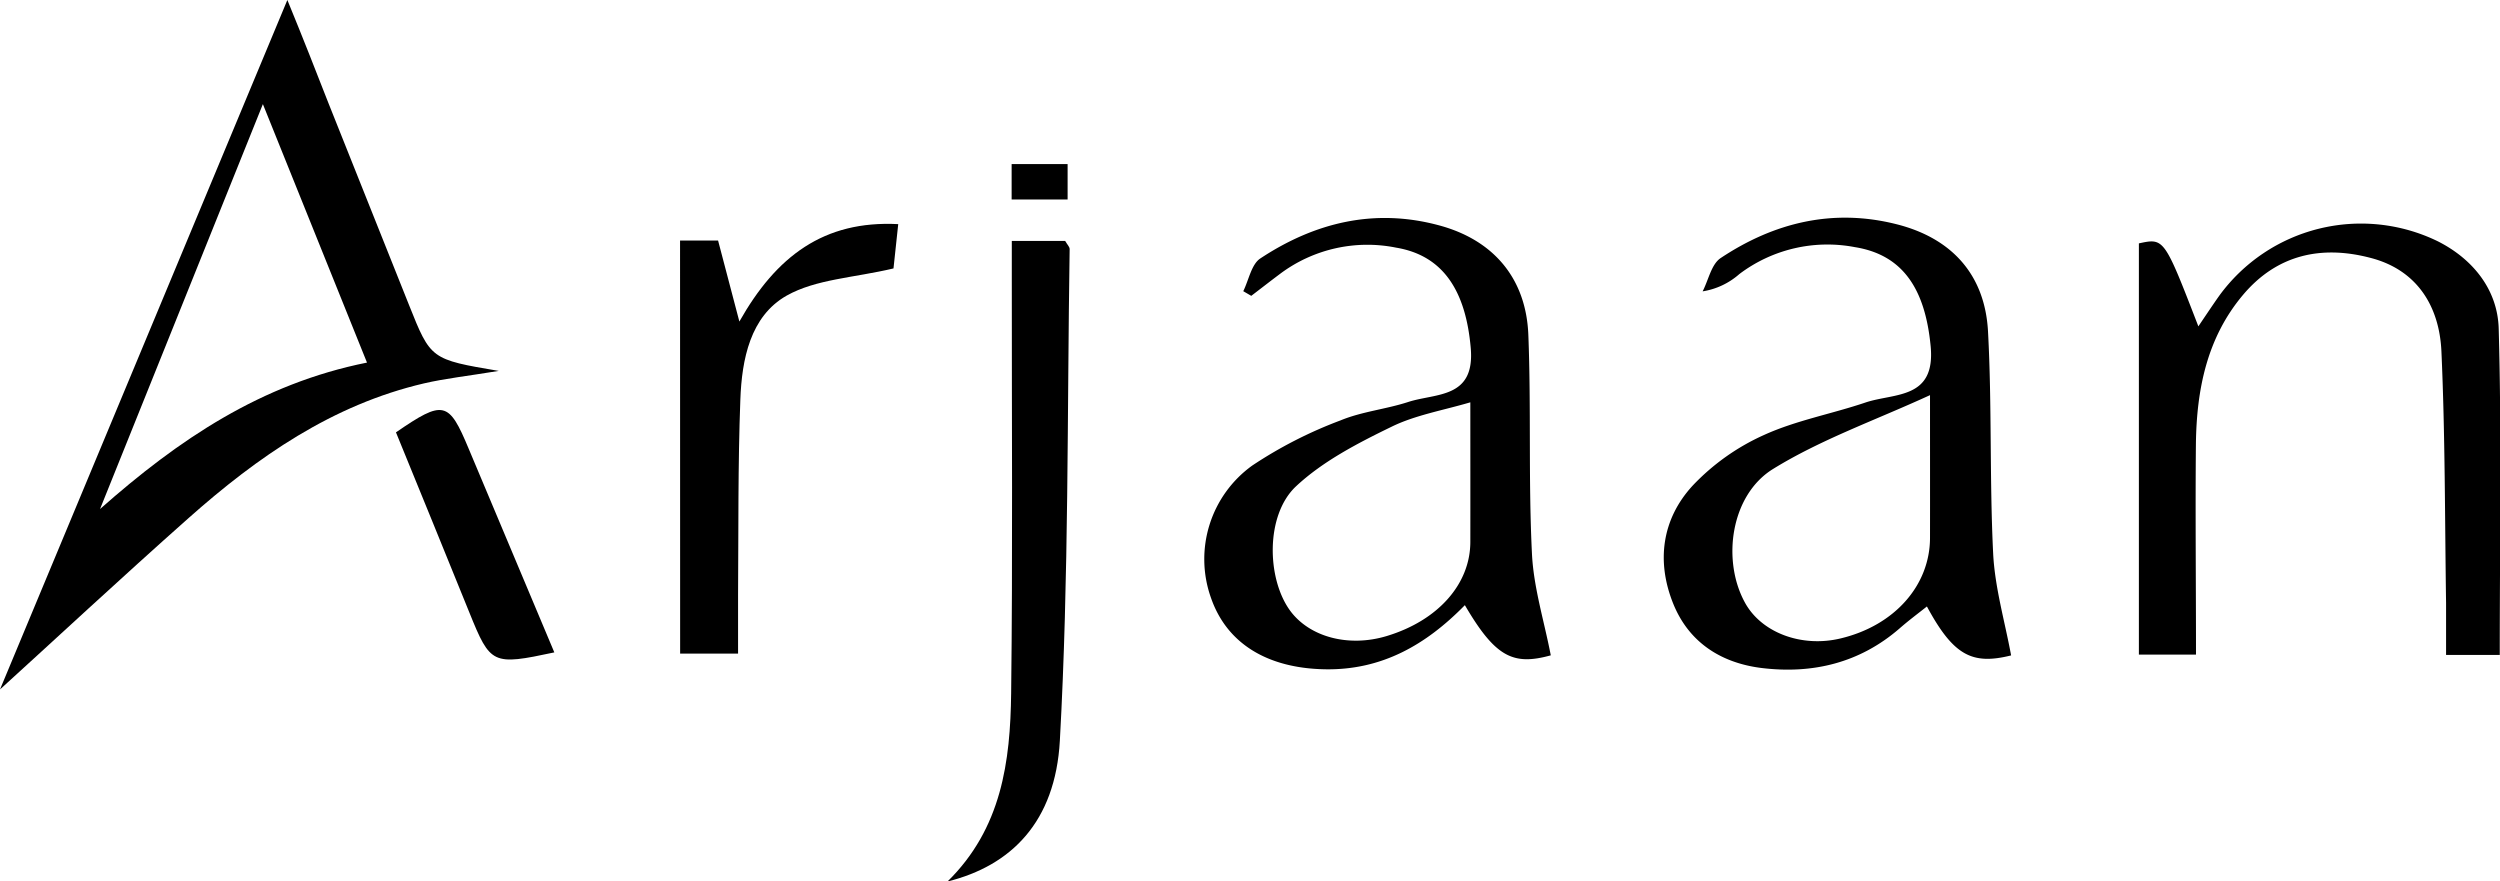
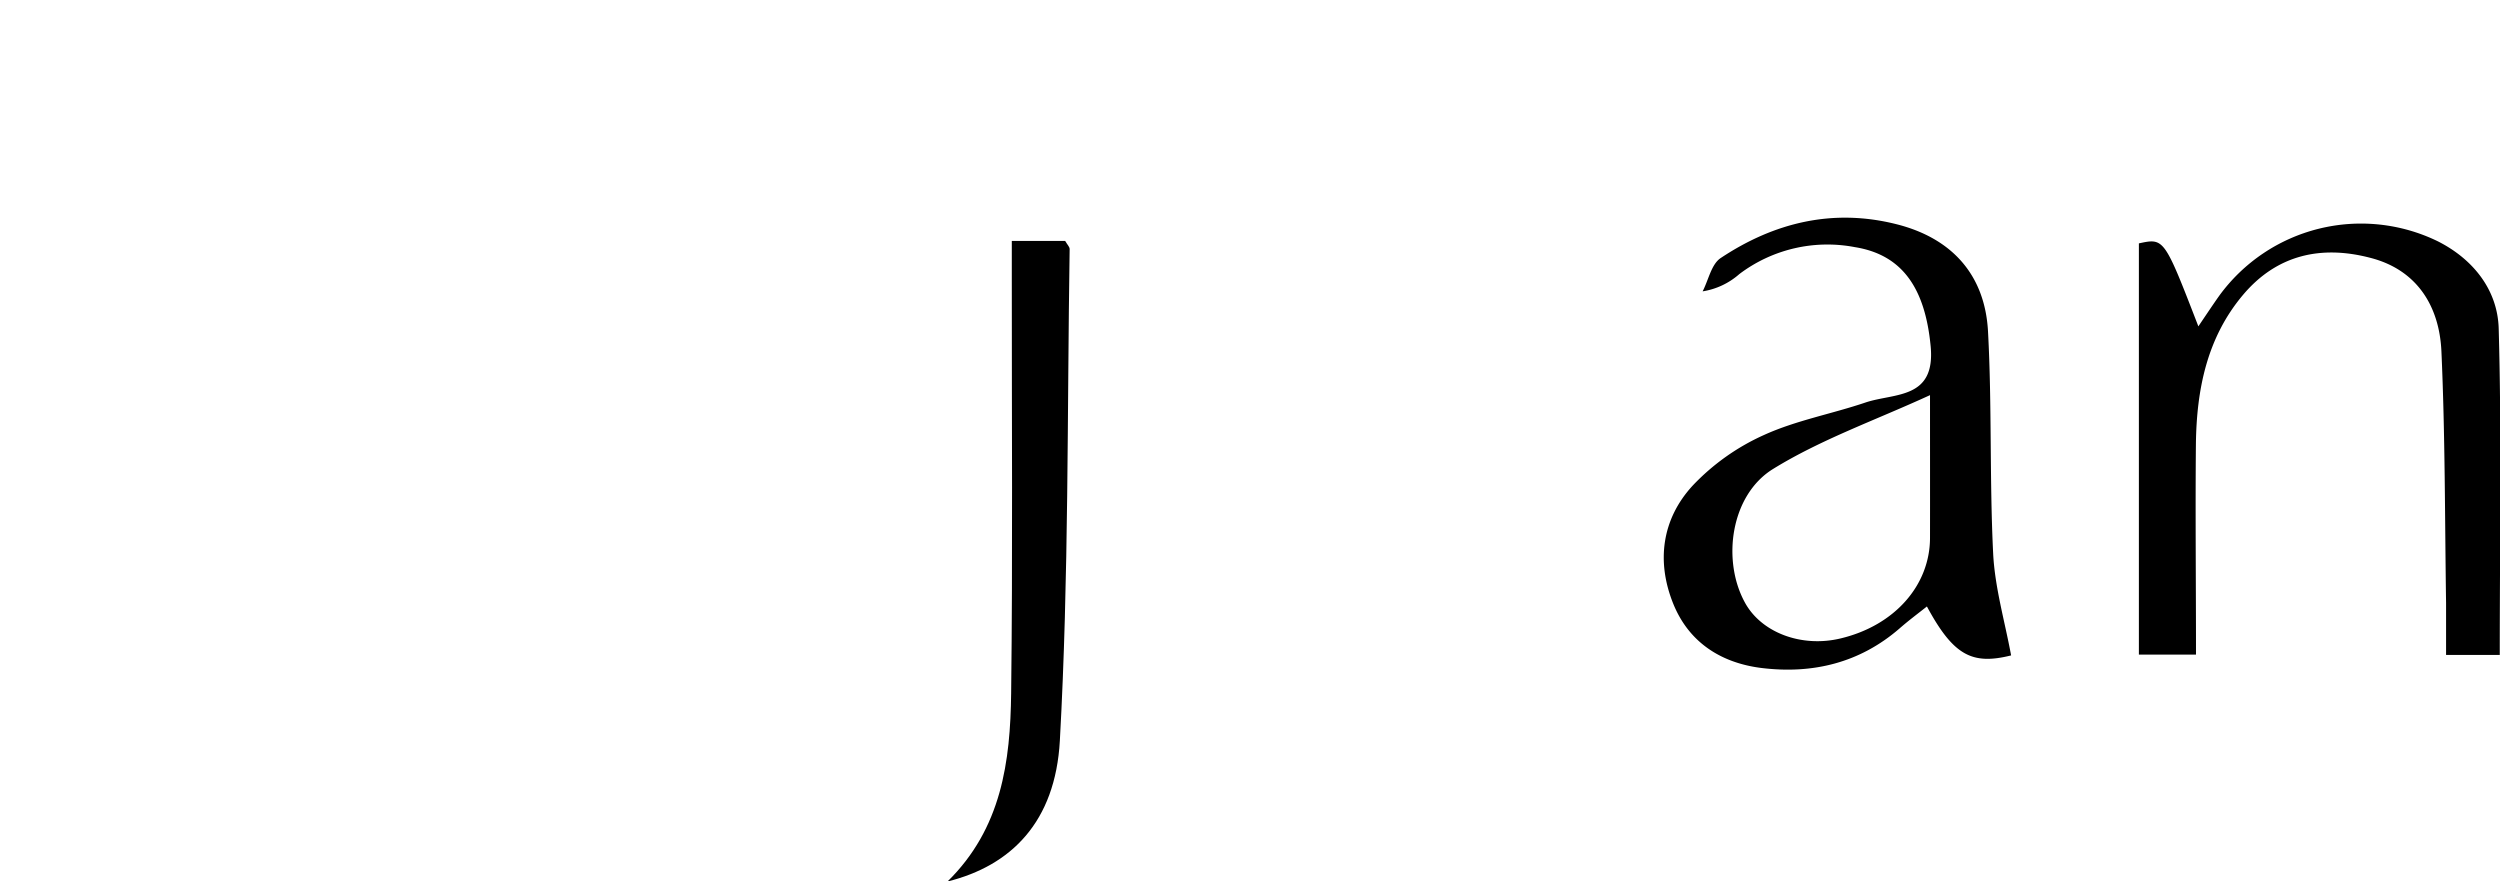
<svg xmlns="http://www.w3.org/2000/svg" id="Layer_1" data-name="Layer 1" viewBox="0 0 306.41 108.01">
  <title>Arjaan</title>
  <g id="AIJ6bG.tif">
-     <path d="M144.2,451.39c10.77-25.85,22.77-54.64,35.22-84.5,2,4.87,3.5,8.71,5,12.55q4.95,12.42,9.91,24.83c2.66,6.67,2.67,6.67,11,8.08-3.92.64-6.58.93-9.17,1.53-11.24,2.63-20.39,9-28.83,16.49S150.6,445.58,144.2,451.39Zm12.26-22.11c9.62-8.51,19.74-15.35,32.72-17.95-4.25-10.54-8.33-20.67-12.76-31.68C169.57,396.67,163,413,156.46,429.28Z" transform="translate(-144.2 -366.89)" />
    <path d="M413.35,447.12h-7v-50.4c3.1-.67,3.1-.67,7.29,10.17.94-1.39,1.73-2.58,2.55-3.74A21.49,21.49,0,0,1,443,396.47c4.38,2.22,7.32,6,7.45,10.69.37,13.23.13,26.48.13,40H444c0-2.25,0-4.32,0-6.38-.15-10.28-.11-20.56-.57-30.83-.25-5.54-3-10-8.72-11.46-6-1.57-11.44-.4-15.61,4.56-4.43,5.27-5.67,11.61-5.76,18.22C413.26,429.7,413.35,438.16,413.35,447.12Z" transform="translate(-144.2 -366.89)" />
    <path d="M390.69,447.22c-4.74,1.18-7.05.07-10.32-6-1.16.92-2.29,1.76-3.35,2.69-4.89,4.24-10.67,5.62-16.93,4.85-4.95-.62-8.9-3.13-10.82-7.9-2.09-5.2-1.36-10.36,2.37-14.43a27.55,27.55,0,0,1,8.75-6.22c3.95-1.8,8.34-2.59,12.49-4,3.54-1.17,8.56-.36,7.95-6.87-.67-7.06-3.42-11.22-9.29-12.16a17.89,17.89,0,0,0-14.17,3.31,8.89,8.89,0,0,1-4.49,2.11c.72-1.39,1.07-3.32,2.21-4.08,6.57-4.37,13.79-6.12,21.59-4.14,6.74,1.71,10.81,6.18,11.18,13.15.49,9.06.18,18.15.63,27.21C388.7,438.91,389.91,443,390.69,447.22Zm-9.94-31.9c-6.68,3.07-13.36,5.42-19.24,9.05-5.17,3.19-6.28,11.11-3.49,16.29,2,3.77,7,5.64,11.8,4.47,6.58-1.58,10.93-6.49,10.93-12.34C380.76,427.4,380.75,422,380.75,415.32Z" transform="translate(-144.2 -366.89)" />
-     <path d="M296.58,402.58c.67-1.36,1-3.28,2.07-4,6.71-4.44,14.06-6.22,22-4.05,6.63,1.81,10.6,6.5,10.87,13.41.35,8.91,0,17.85.44,26.76.19,4.16,1.49,8.26,2.31,12.51-4.62,1.28-6.8.22-10.53-6.15-4.74,4.84-10.17,8-17.2,7.86s-12-3.17-13.93-8.79a14.13,14.13,0,0,1,5.07-16.18,53,53,0,0,1,10.81-5.53c2.63-1.09,5.57-1.37,8.3-2.26,3.42-1.11,8.21-.39,7.67-6.62-.61-7-3.37-11.34-9.16-12.3a17.84,17.84,0,0,0-14.19,3.2c-1.19.89-2.37,1.81-3.55,2.71Zm27.83,13.62c-3.4,1-6.76,1.57-9.67,3-4.11,2-8.4,4.21-11.7,7.3-3.74,3.51-3.59,11.25-.75,15.19,2.38,3.29,7.22,4.57,11.89,3.15,6.26-1.9,10.21-6.34,10.23-11.5C324.42,427.82,324.41,422.27,324.41,416.2Z" transform="translate(-144.2 -366.89)" />
-     <path d="M268.21,396.42h6.54c.27.47.55.72.55,1-.31,20.09-.09,40.2-1.2,60.24-.55,10-6,15.34-13.77,17.27,6.64-6.51,7.7-14.72,7.8-23.07.2-16.78.07-33.57.08-50.36C268.22,400,268.21,398.48,268.21,396.42Z" transform="translate(-144.2 -366.89)" />
-     <path d="M227.55,396.37h4.66l2.61,9.93c4.52-8,10.34-12.41,19.47-11.94l-.58,5.43c-4.85,1.15-9.5,1.31-13.09,3.33-4.47,2.53-5.5,7.82-5.68,12.74-.3,8-.22,16-.28,24,0,2.24,0,4.49,0,7.14h-7.1Z" transform="translate(-144.2 -366.89)" />
-     <path d="M212.14,446.85c-7.59,1.62-7.83,1.5-10.41-4.88-3-7.39-6-14.77-9-22.09,5.83-4,6.47-3.85,8.91,2Z" transform="translate(-144.2 -366.89)" />
-     <path d="M268.19,387h6.86v4.34h-6.86Z" transform="translate(-144.2 -366.89)" />
+     <path d="M268.21,396.42h6.54c.27.47.55.72.55,1-.31,20.09-.09,40.2-1.2,60.24-.55,10-6,15.34-13.77,17.27,6.64-6.51,7.7-14.72,7.8-23.07.2-16.78.07-33.57.08-50.36C268.22,400,268.21,398.48,268.21,396.42" transform="translate(-144.2 -366.89)" />
  </g>
</svg>